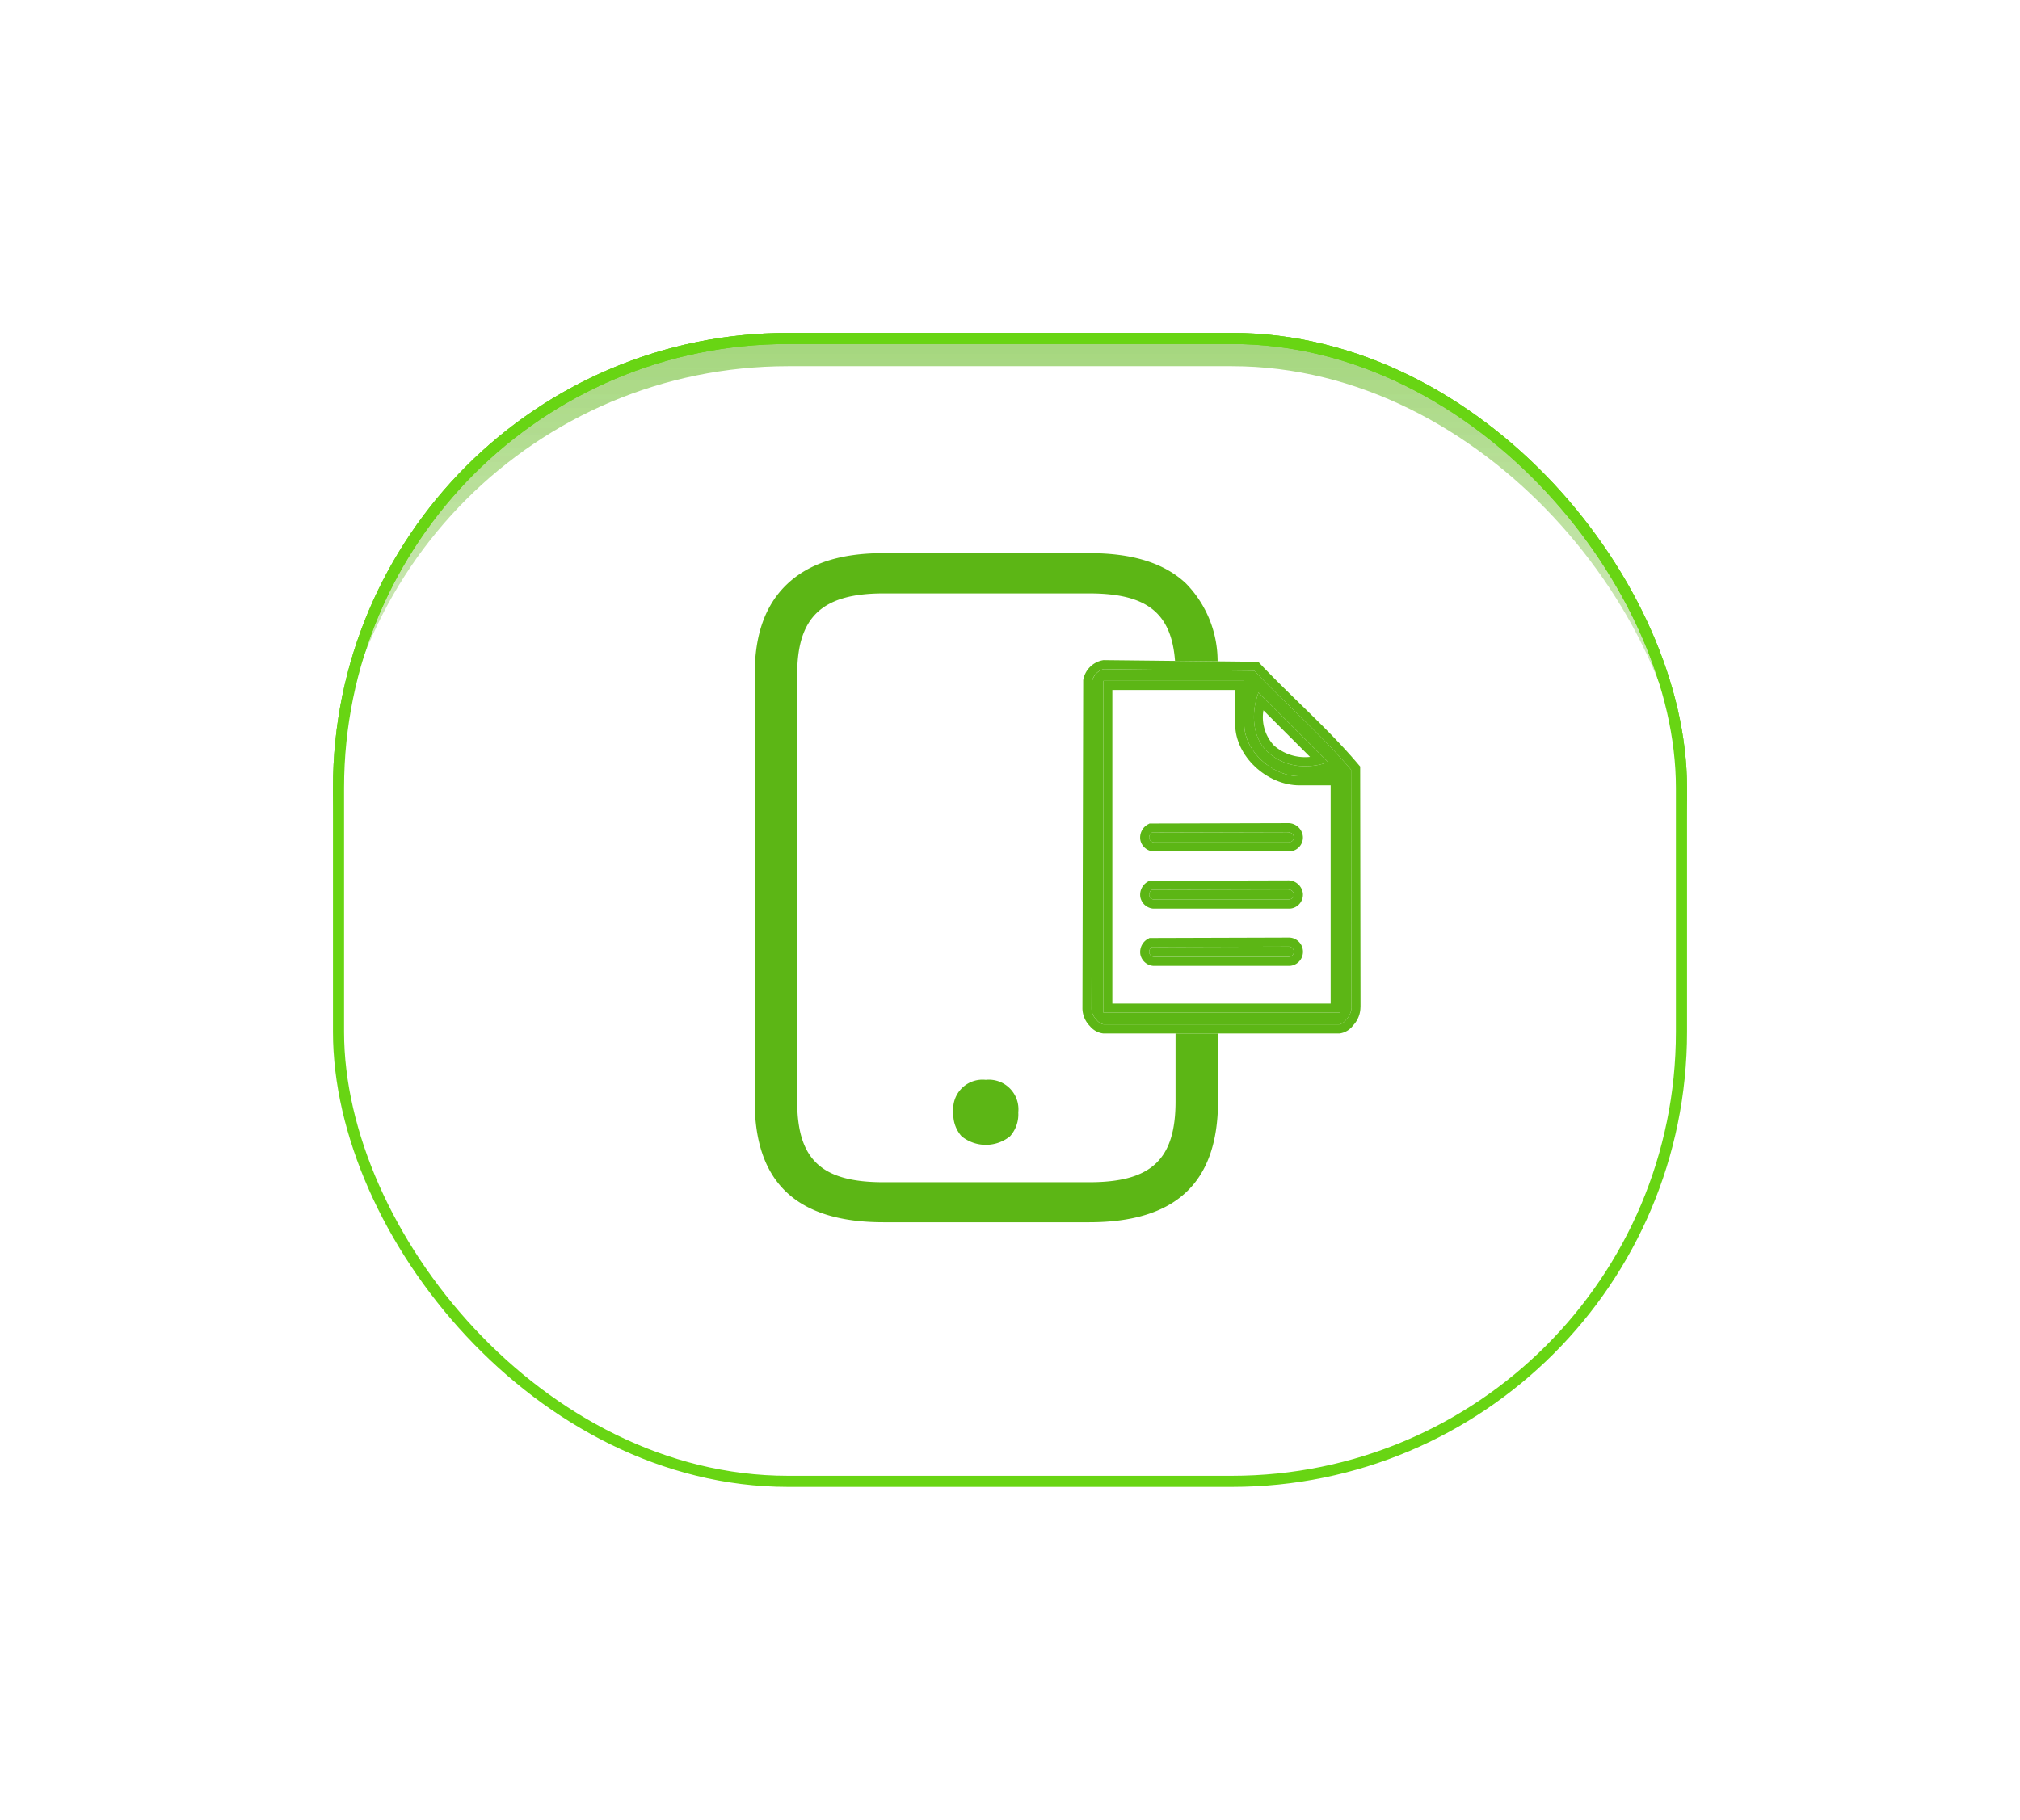
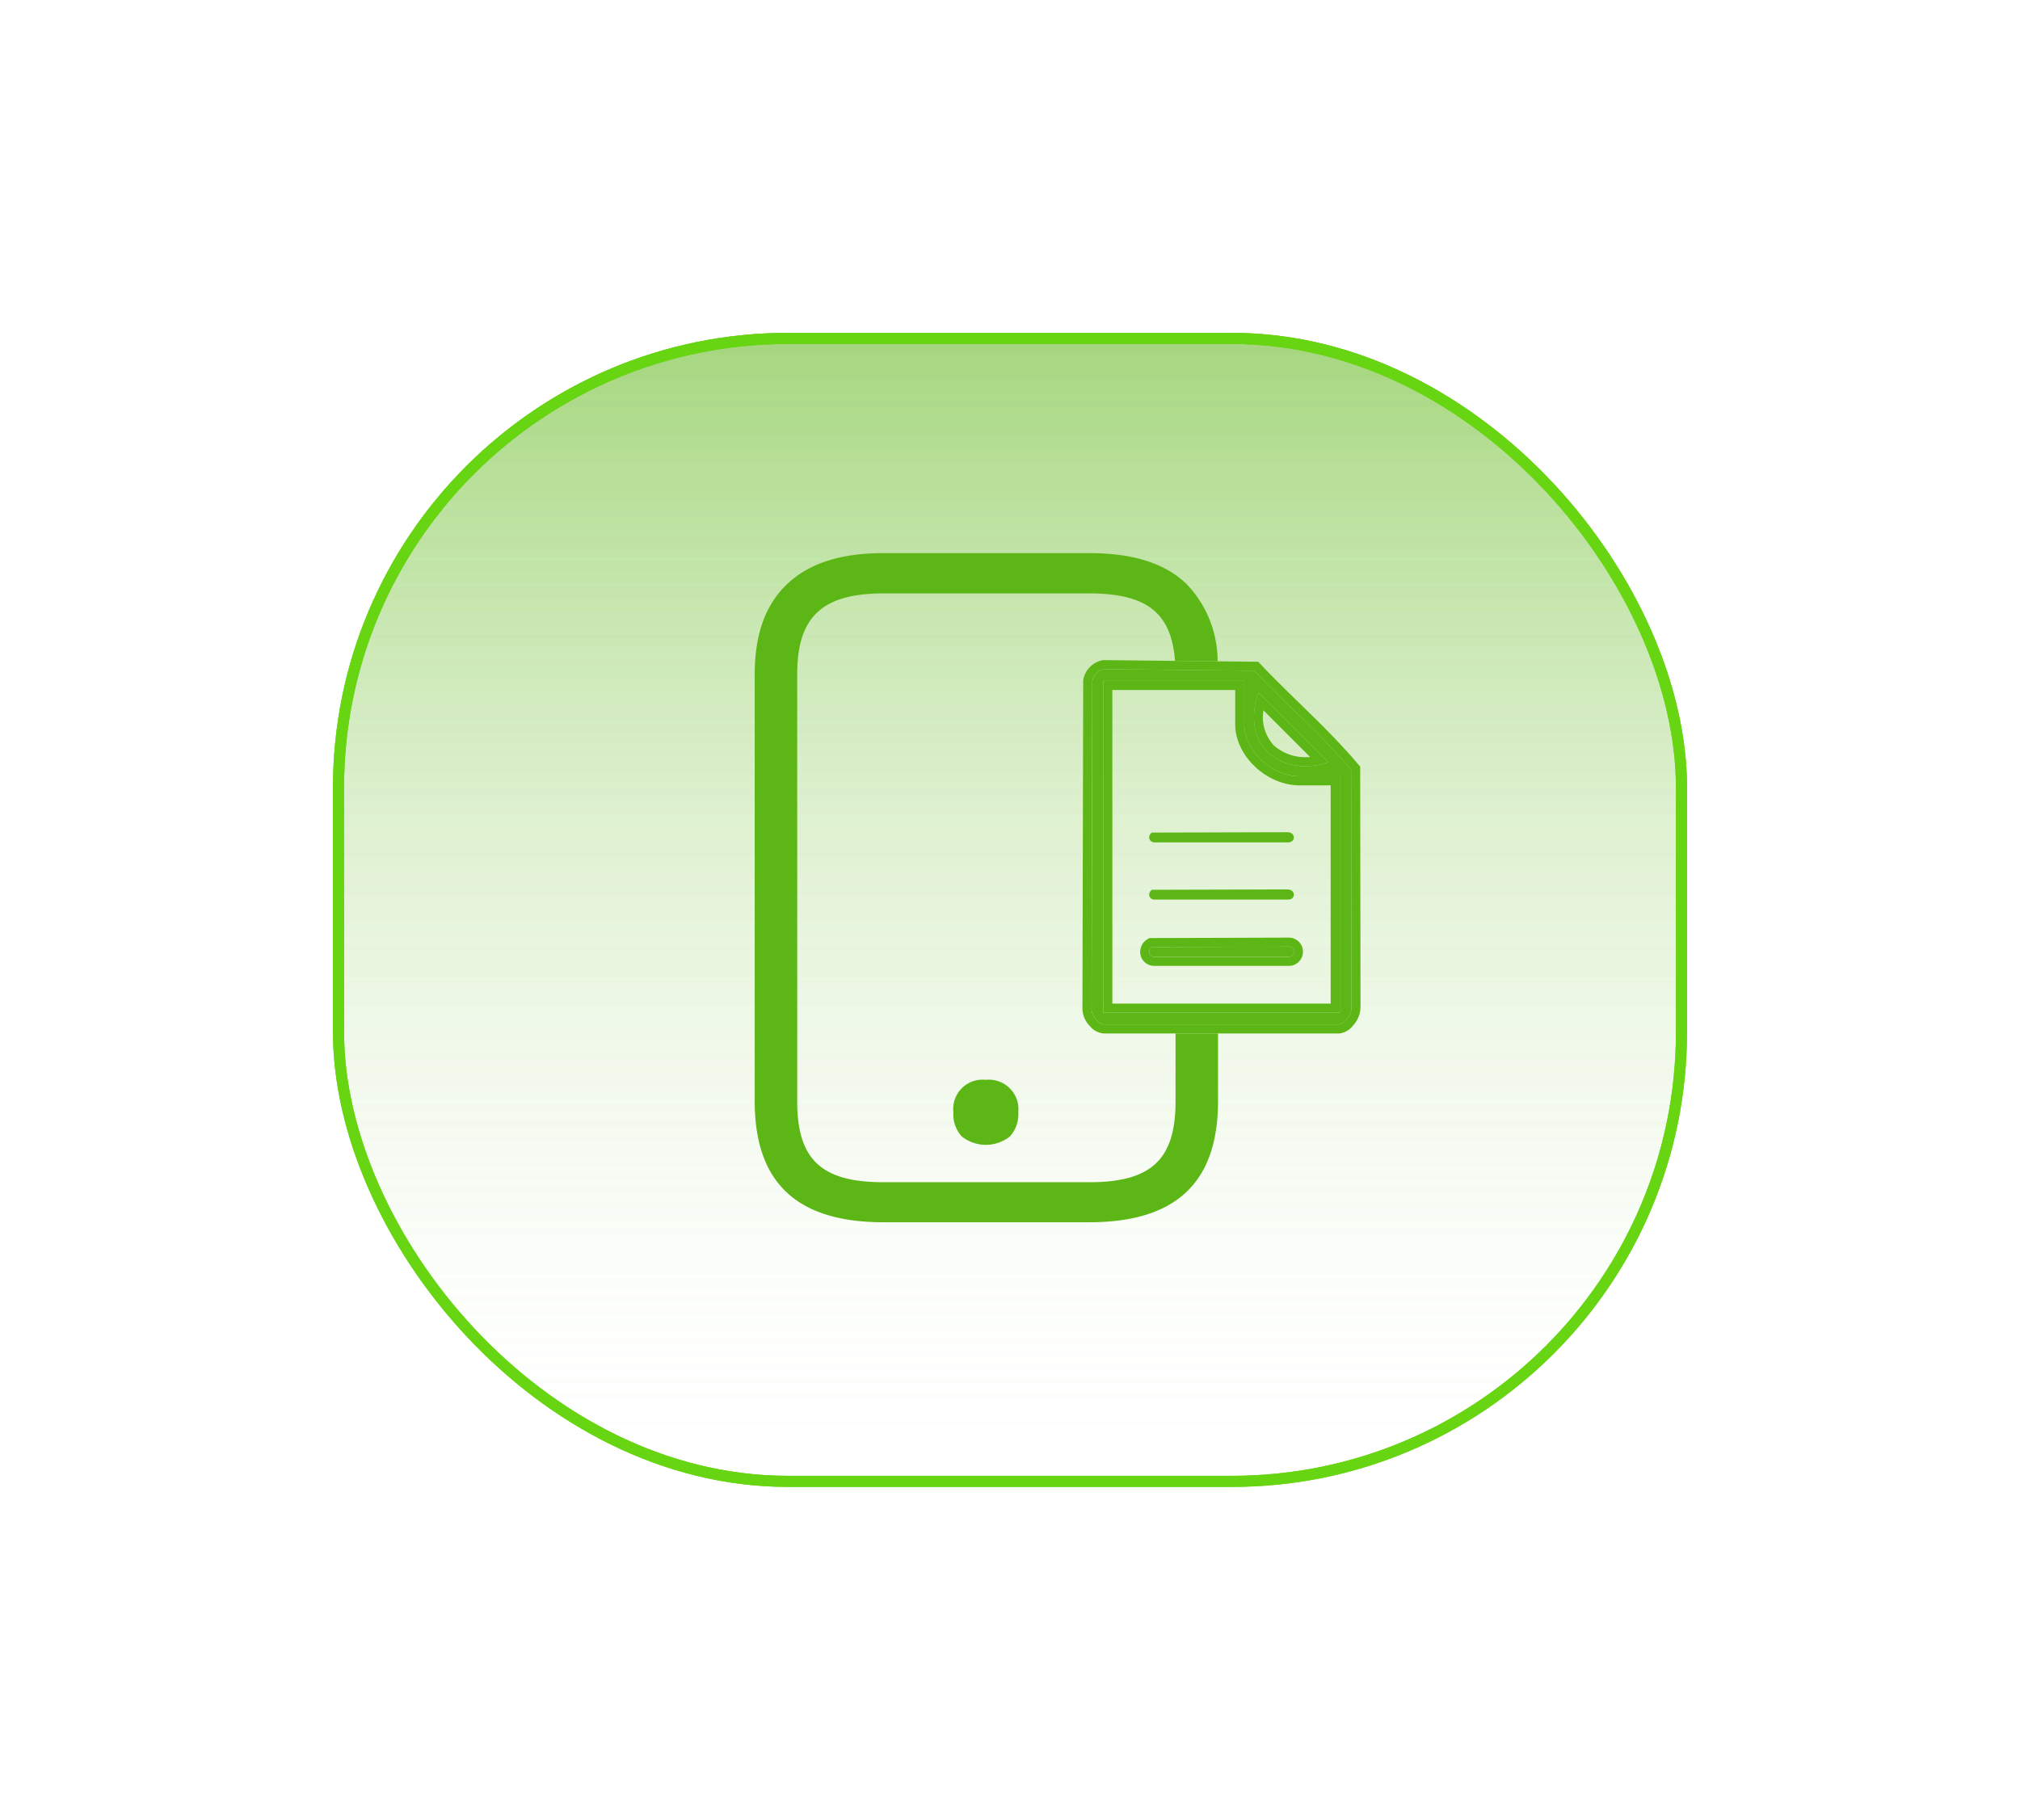
<svg xmlns="http://www.w3.org/2000/svg" width="182" height="164" viewBox="0 0 182 164">
  <defs>
    <linearGradient id="linear-gradient" x1="0.5" x2="0.5" y2="1" gradientUnits="objectBoundingBox">
      <stop offset="0" stop-color="#5cb615" stop-opacity="0.333" />
      <stop offset="1" stop-color="#fff" stop-opacity="0" />
    </linearGradient>
    <filter id="Rectángulo_8657" x="0" y="0" width="182" height="164" filterUnits="userSpaceOnUse">
      <feOffset input="SourceAlpha" />
      <feGaussianBlur stdDeviation="10" result="blur" />
      <feFlood flood-color="#7cff17" flood-opacity="0.161" />
      <feComposite operator="in" in2="blur" />
    </filter>
    <filter id="Rectángulo_8657-2" x="0" y="0" width="182" height="164" filterUnits="userSpaceOnUse">
      <feOffset dy="3" input="SourceAlpha" />
      <feGaussianBlur stdDeviation="10" result="blur-2" />
      <feFlood flood-color="#c4ff95" flood-opacity="0.851" result="color" />
      <feComposite operator="out" in="SourceGraphic" in2="blur-2" />
      <feComposite operator="in" in="color" />
      <feComposite operator="in" in2="SourceGraphic" />
    </filter>
    <clipPath id="clip-path">
      <rect id="Rectángulo_8648" data-name="Rectángulo 8648" width="54.59" height="60.303" fill="#5cb615" />
    </clipPath>
  </defs>
  <g id="iconos-1-datos" transform="translate(-97 -7564)">
    <g data-type="innerShadowGroup">
      <g transform="matrix(1, 0, 0, 1, 97, 7564)" filter="url(#Rectángulo_8657)">
        <g id="Rectángulo_8657-3" data-name="Rectángulo 8657" transform="translate(30 30)" stroke="#68d513" stroke-width="1" fill="url(#linear-gradient)">
          <rect width="122" height="104" rx="41" stroke="none" />
          <rect x="0.5" y="0.5" width="121" height="103" rx="40.5" fill="none" />
        </g>
      </g>
      <rect id="Rectángulo_8657-4" data-name="Rectángulo 8657" width="122" height="104" rx="41" transform="translate(127 7594)" fill="url(#linear-gradient)" />
      <g transform="matrix(1, 0, 0, 1, 97, 7564)" filter="url(#Rectángulo_8657-2)">
-         <rect id="Rectángulo_8657-5" data-name="Rectángulo 8657" width="122" height="104" rx="41" transform="translate(30 30)" fill="#fff" />
-       </g>
+         </g>
      <g id="Rectángulo_8657-6" data-name="Rectángulo 8657" transform="translate(127 7594)" fill="none" stroke="#68d513" stroke-width="1">
        <rect width="122" height="104" rx="41" stroke="none" />
        <rect x="0.5" y="0.5" width="121" height="103" rx="40.5" fill="none" />
      </g>
    </g>
    <g id="Grupo_28548" data-name="Grupo 28548" transform="translate(-88 6772)">
      <g id="Grupo_28535" data-name="Grupo 28535" transform="translate(253 841.848)">
        <g id="Grupo_28534" data-name="Grupo 28534" clip-path="url(#clip-path)">
          <path id="Trazado_51285" data-name="Trazado 51285" d="M37.916,43.286V49.4c0,5.248-2.179,7.293-7.773,7.293H11.6c-5.594,0-7.773-2.045-7.773-7.293V10.922c0-5.18,2.252-7.293,7.773-7.293H30.143c5.147,0,7.395,1.726,7.726,6.078l3.836.041a10.022,10.022,0,0,0-2.854-7.02C36.9.892,34.048,0,30.143,0H11.6C7.737,0,4.894.914,2.909,2.8.952,4.668,0,7.326,0,10.922V49.4C0,56.735,3.795,60.3,11.6,60.3H30.143c7.806,0,11.6-3.573,11.6-10.923V43.286Z" transform="translate(0 0.001)" fill="#5cb615" />
          <path id="Trazado_51286" data-name="Trazado 51286" d="M90.651,232.714a2.645,2.645,0,0,0-2.923,2.924,2.959,2.959,0,0,0,.736,2.158l.018.017a3.48,3.48,0,0,0,4.34,0l.018-.018a2.966,2.966,0,0,0,.736-2.149,2.666,2.666,0,0,0-2.924-2.933" transform="translate(-69.829 -185.248)" fill="#5cb615" />
          <path id="Trazado_51287" data-name="Trazado 51287" d="M172.2,81.789l-.005-.064-.03-21.392c-1.615-1.909-3.457-3.706-5.24-5.446-1.156-1.128-2.351-2.294-3.479-3.485l-13.595-.146a1.458,1.458,0,0,0-1,1.008L148.775,81.9v.018a1.519,1.519,0,0,0,.461.954,1.066,1.066,0,0,0,.618.4h21.265a1.107,1.107,0,0,0,.606-.438,1.681,1.681,0,0,0,.474-1.046m-8.586-27.774.2-.655,6.295,6.294-.674.187a5.573,5.573,0,0,1-1.377.162,4.875,4.875,0,0,1-3.4-1.267c-1.895-1.776-1.079-4.6-1.043-4.72m7.522,28.2h-21.3v-29.9h12.7v3.926c0,2.358,2.47,4.673,4.987,4.673h3.613Z" transform="translate(-118.427 -40.802)" fill="#5cb615" />
          <path id="Trazado_51288" data-name="Trazado 51288" d="M169.823,78.511l-.031-21.66-.1-.113c-1.664-1.982-3.558-3.831-5.39-5.618-1.191-1.162-2.423-2.364-3.575-3.587l-.119-.126-3.666-.039-3.836-.041-6.444-.069a2.188,2.188,0,0,0-1.824,1.805l-.07,29.621a2.307,2.307,0,0,0,.673,1.557,1.824,1.824,0,0,0,1.221.665h21.265a1.824,1.824,0,0,0,1.227-.725,2.412,2.412,0,0,0,.664-1.669m-1.891,1.577H146.667a1.065,1.065,0,0,1-.618-.4,1.52,1.52,0,0,1-.461-.954l0-.018.069-29.638a1.458,1.458,0,0,1,1-1.008l13.6.146c1.128,1.191,2.323,2.357,3.479,3.485,1.782,1.739,3.625,3.537,5.24,5.446l.03,21.392.005.064a1.679,1.679,0,0,1-.474,1.046,1.107,1.107,0,0,1-.606.438" transform="translate(-115.242 -37.617)" fill="#5cb615" />
          <path id="Trazado_51289" data-name="Trazado 51289" d="M166.686,60.381V56.455h-12.7v29.9h21.3v-21.3h-3.613c-2.517,0-4.987-2.315-4.987-4.673m7.784,25.155H154.8V57.271H165.87v3.11c0,2.821,2.82,5.489,5.8,5.489h2.8Z" transform="translate(-122.579 -44.94)" fill="#5cb615" />
          <path id="Trazado_51290" data-name="Trazado 51290" d="M221.774,66.944a4.876,4.876,0,0,0,3.4,1.267,5.583,5.583,0,0,0,1.377-.162l.674-.187-6.295-6.294-.2.655c-.036.119-.852,2.944,1.043,4.721m-.393-3.767,4.2,4.2a4.254,4.254,0,0,1-3.248-1.026,3.731,3.731,0,0,1-.951-3.172" transform="translate(-175.546 -49.01)" fill="#5cb615" />
          <path id="Trazado_51291" data-name="Trazado 51291" d="M186.839,173.862l-12.345.038a.516.516,0,0,0-.245.519.472.472,0,0,0,.432.363h12.158a.46.46,0,0,0,0-.919" transform="translate(-138.702 -138.4)" fill="#5cb615" />
          <path id="Trazado_51292" data-name="Trazado 51292" d="M183.727,169.865l-.025,0-12.512.038h-.1l-.09.049a1.349,1.349,0,0,0-.737,1.438,1.289,1.289,0,0,0,1.158,1.023l12.284,0,.025,0a1.276,1.276,0,0,0,0-2.545m-.076,1.732H171.493a.472.472,0,0,1-.432-.363.516.516,0,0,1,.245-.519l12.345-.038a.46.46,0,0,1,0,.919" transform="translate(-135.515 -135.216)" fill="#5cb615" />
          <path id="Trazado_51293" data-name="Trazado 51293" d="M186.7,123.3l-12.207.033a.517.517,0,0,0-.245.519.472.472,0,0,0,.432.363h12.155c.343-.055.454-.273.443-.461-.013-.206-.172-.449-.579-.453" transform="translate(-138.702 -98.148)" fill="#5cb615" />
-           <path id="Trazado_51294" data-name="Trazado 51294" d="M183.515,119.3l-12.428.033-.09.049a1.349,1.349,0,0,0-.738,1.438,1.289,1.289,0,0,0,1.158,1.023l12.287,0,.027,0a1.258,1.258,0,0,0,1.173-1.324,1.329,1.329,0,0,0-1.39-1.219m.133,1.73H171.493a.472.472,0,0,1-.432-.363.517.517,0,0,1,.244-.519l12.207-.033c.407,0,.566.247.579.453.012.188-.1.406-.443.461" transform="translate(-135.514 -94.964)" fill="#5cb615" />
          <path id="Trazado_51295" data-name="Trazado 51295" d="M186.7,148.591l-12.206.033a.517.517,0,0,0-.245.519.472.472,0,0,0,.432.363h12.155c.343-.055.455-.273.443-.461-.013-.207-.172-.449-.579-.453" transform="translate(-138.702 -118.283)" fill="#5cb615" />
-           <path id="Trazado_51296" data-name="Trazado 51296" d="M183.515,144.591l-12.428.033-.09.049a1.348,1.348,0,0,0-.737,1.438,1.289,1.289,0,0,0,1.158,1.023l12.287,0,.027,0a1.258,1.258,0,0,0,1.173-1.324,1.329,1.329,0,0,0-1.39-1.219m.133,1.73H171.493a.472.472,0,0,1-.432-.363.517.517,0,0,1,.245-.519l12.206-.033c.407,0,.566.247.579.453.012.188-.1.406-.443.461" transform="translate(-135.514 -115.099)" fill="#5cb615" />
        </g>
      </g>
    </g>
  </g>
</svg>